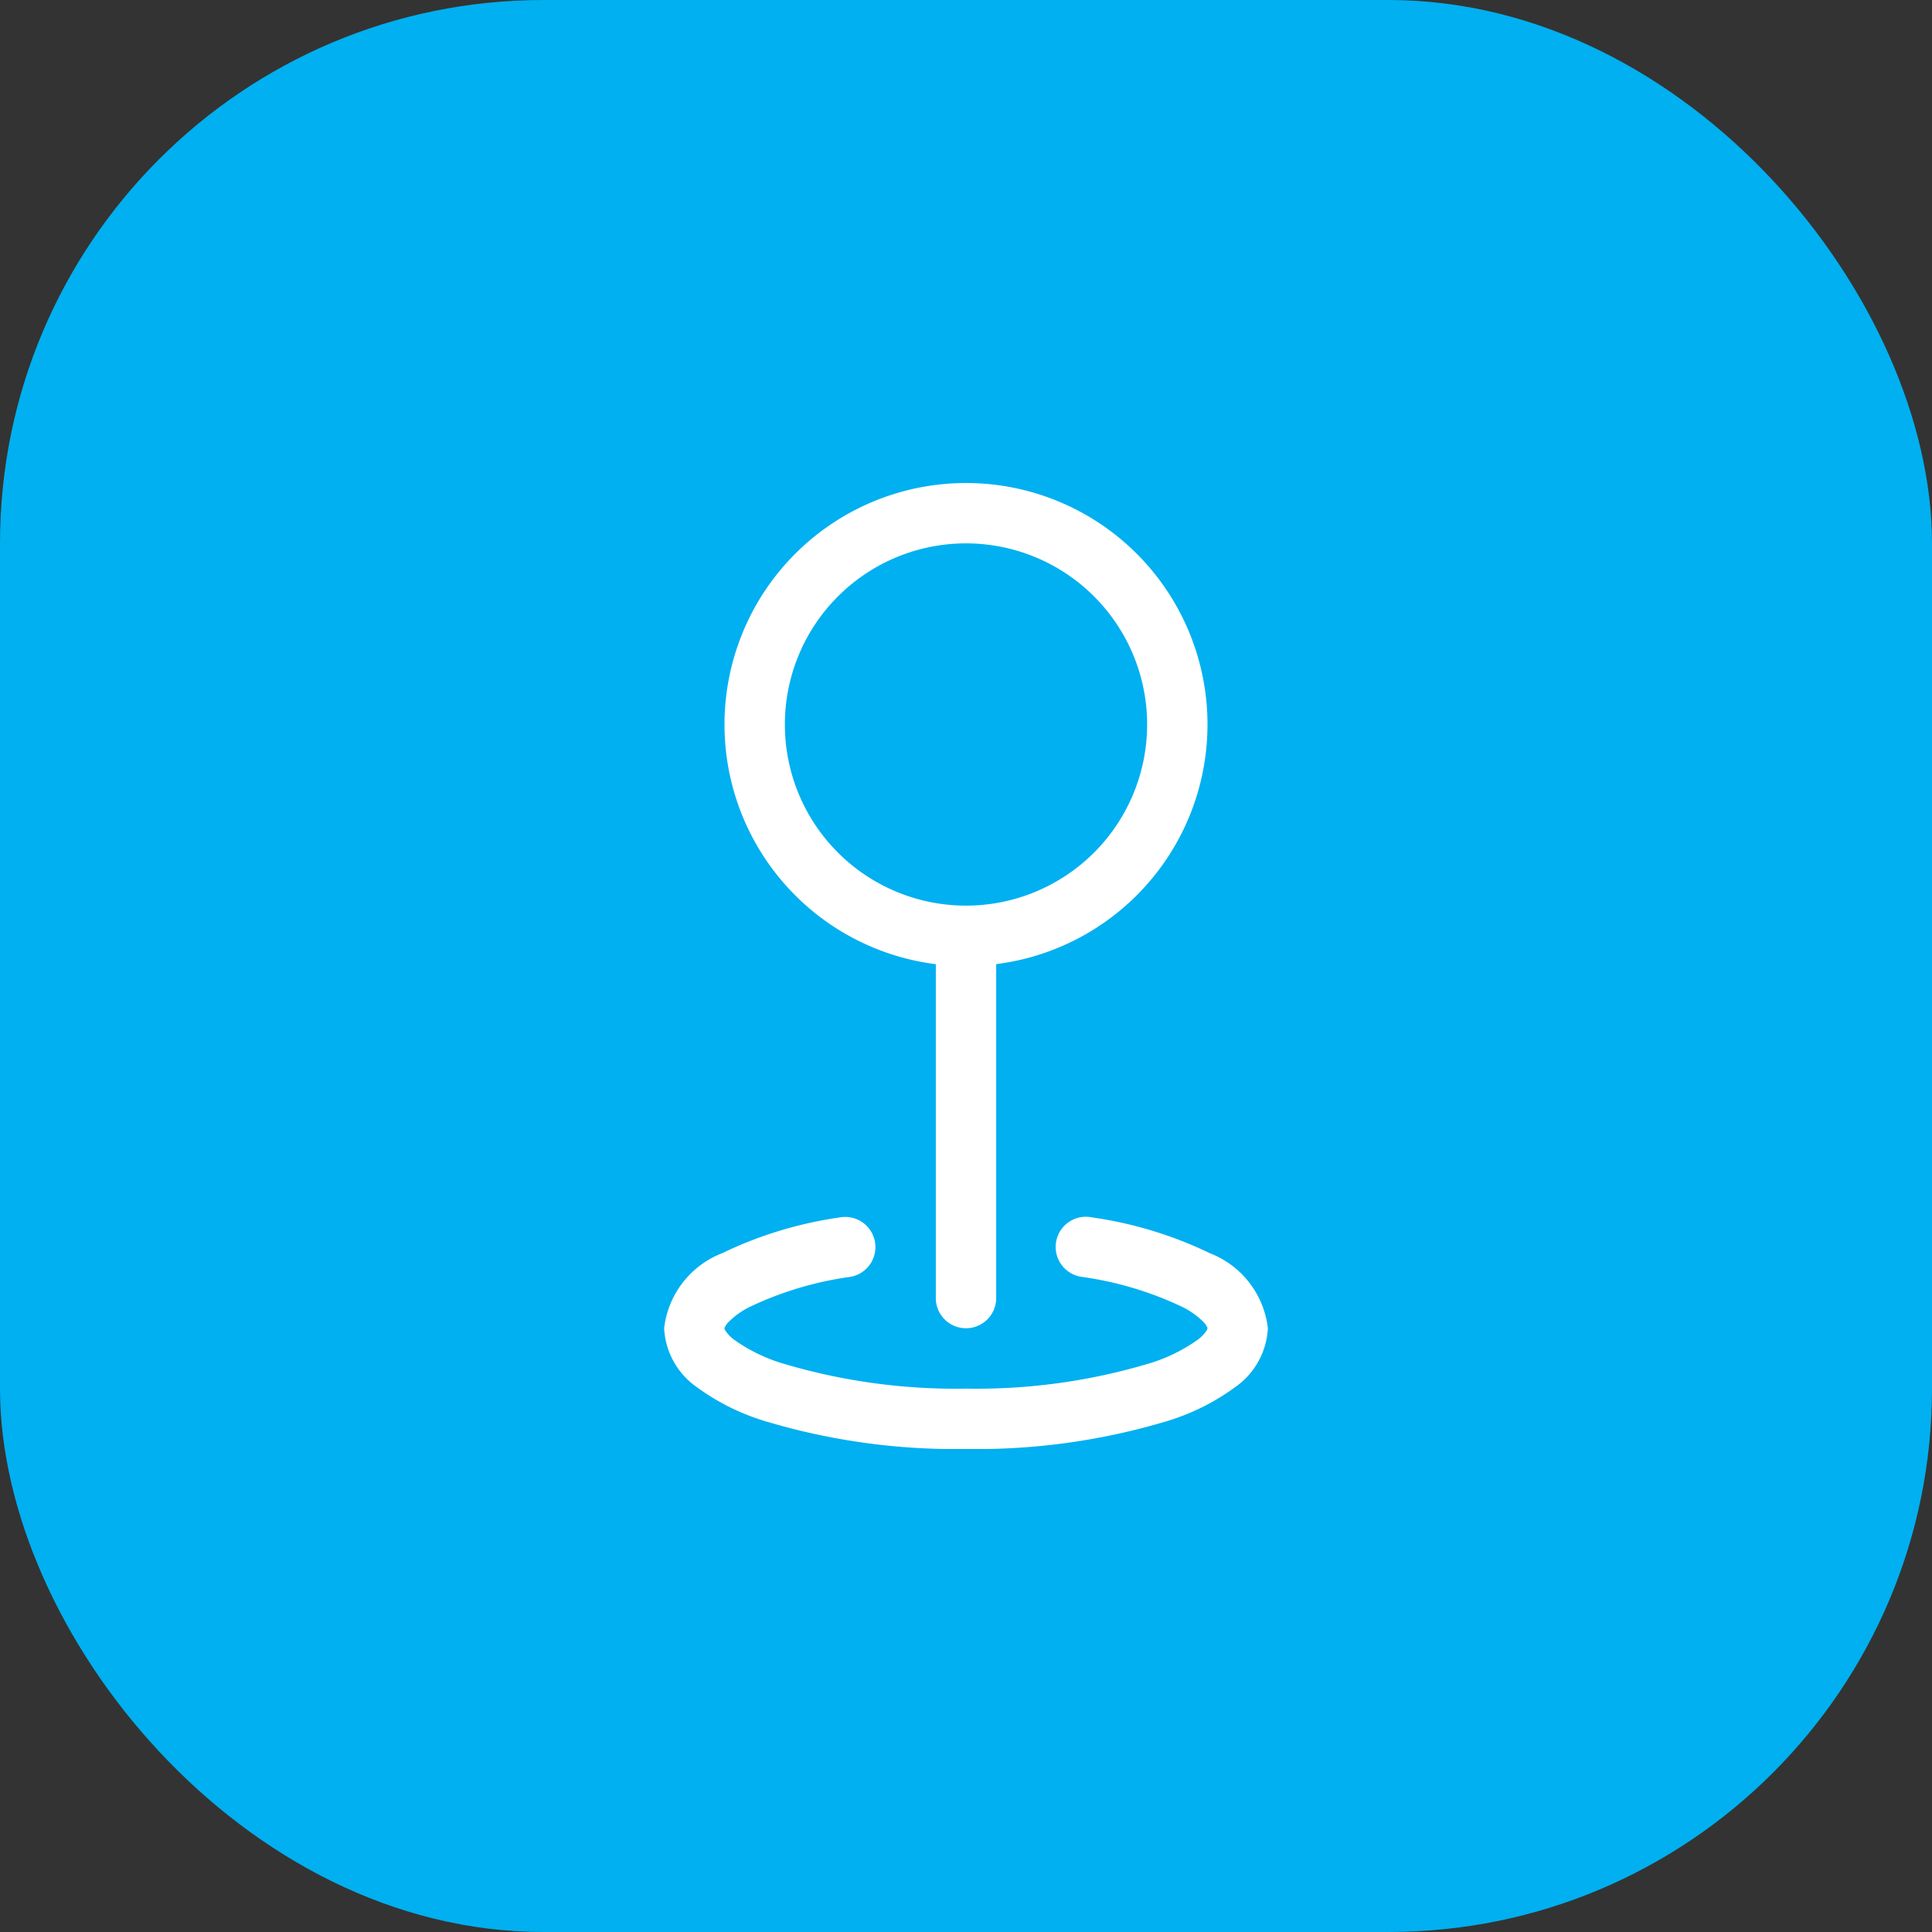
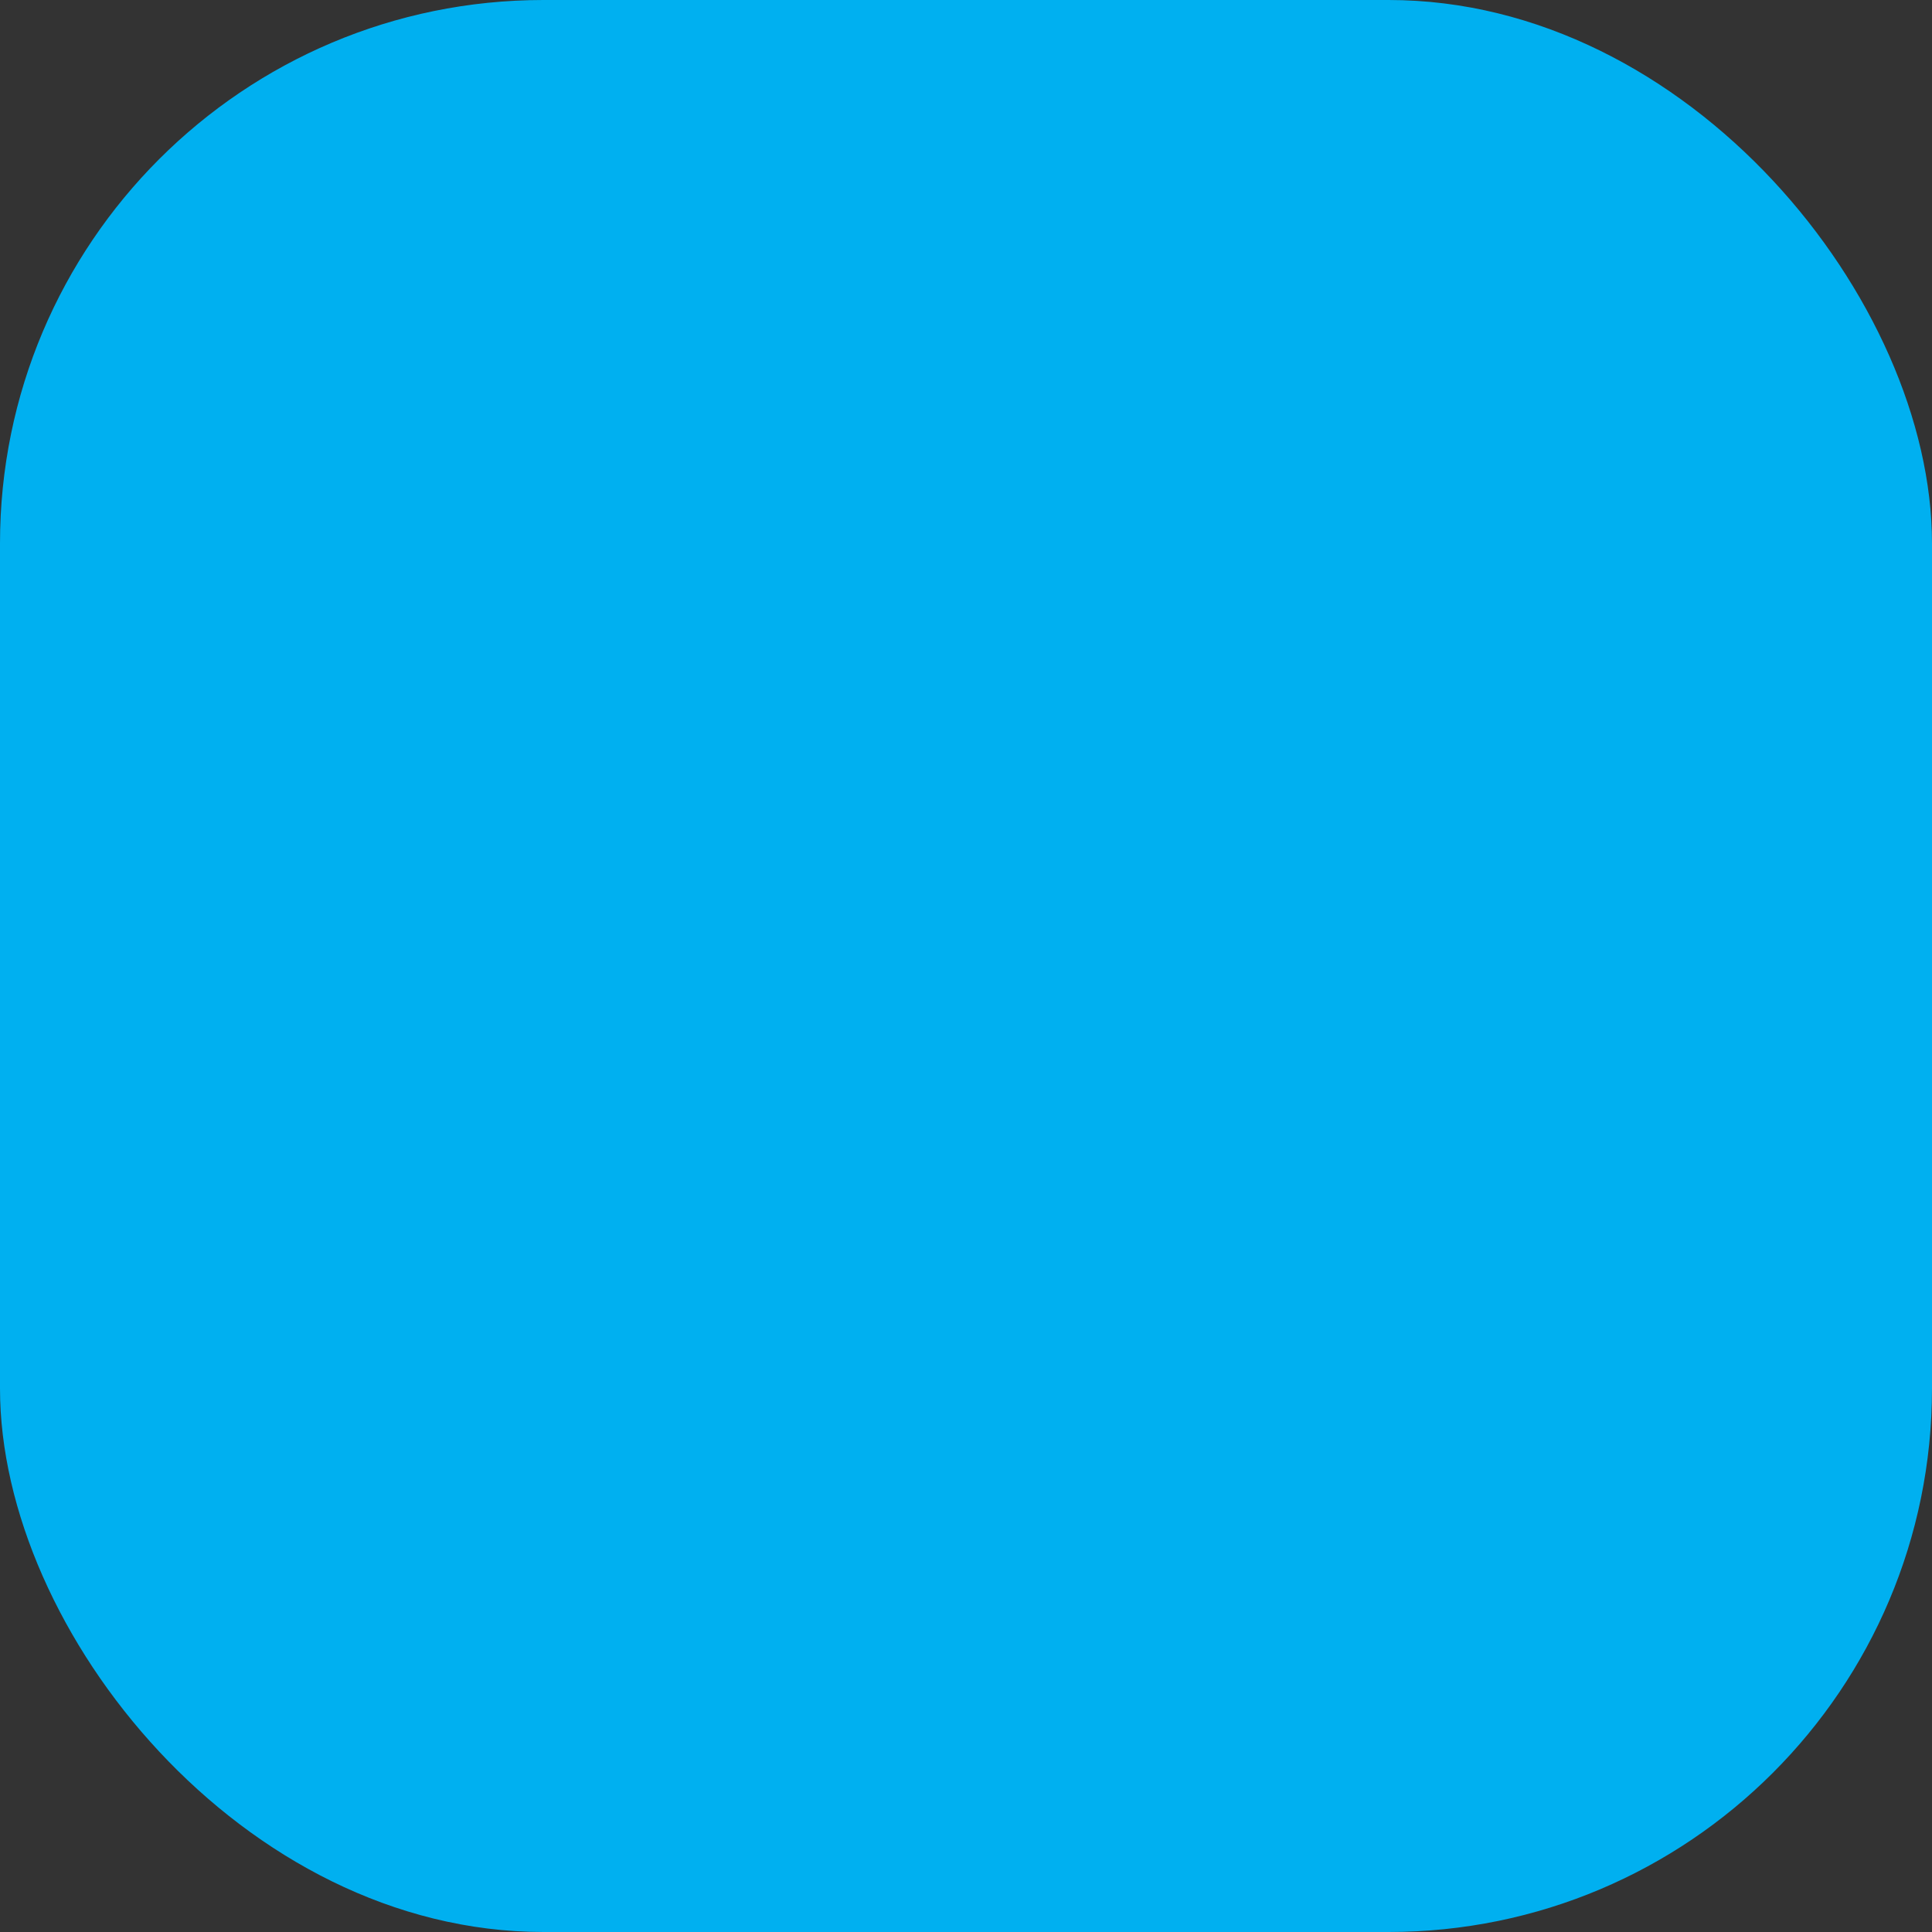
<svg xmlns="http://www.w3.org/2000/svg" width="64" height="64" viewBox="0 0 64 64">
  <rect x="0" y="0" width="64" height="64" fill="#333333" stroke="none" />
  <defs>
    <clipPath id="clip-path">
-       <rect id="矩形_182" data-name="矩形 182" width="32" height="32" transform="translate(260 259)" fill="#fff" />
-     </clipPath>
+       </clipPath>
  </defs>
  <g id="组_15108" data-name="组 15108" transform="translate(-244 -243)">
    <rect id="矩形_31" data-name="矩形 31" width="64" height="64" rx="18" transform="translate(244 243)" fill="#00b0f0" />
    <g id="蒙版组_40" data-name="蒙版组 40" clip-path="url(#clip-path)">
-       <path id="geo" d="M16,2a6,6,0,1,0,6,6A6,6,0,0,0,16,2ZM8,8a8,8,0,1,1,9,7.938V27a1,1,0,0,1-2,0V15.94A8,8,0,0,1,8,8Zm4.986,17.148a1,1,0,0,1-.822,1.15,11.371,11.371,0,0,0-3.31.986,2.638,2.638,0,0,0-.74.53.6.6,0,0,0-.114.18V28l0,.016a.294.294,0,0,0,.032.066,1.234,1.234,0,0,0,.29.3,5.482,5.482,0,0,0,1.626.79A20,20,0,0,0,16,30a19.937,19.937,0,0,0,6.048-.828,5.532,5.532,0,0,0,1.626-.79,1.238,1.238,0,0,0,.292-.3.3.3,0,0,0,.03-.066L24,28v-.008a.6.6,0,0,0-.114-.18,2.636,2.636,0,0,0-.74-.528,11.391,11.391,0,0,0-3.31-.986,1,1,0,1,1,.328-1.972,13.279,13.279,0,0,1,3.914,1.188A3.041,3.041,0,0,1,26,28a2.538,2.538,0,0,1-1.088,1.954,7.468,7.468,0,0,1-2.232,1.116A21.918,21.918,0,0,1,16,32a21.918,21.918,0,0,1-6.68-.93,7.468,7.468,0,0,1-2.232-1.116A2.538,2.538,0,0,1,6,28a3.044,3.044,0,0,1,1.922-2.486,13.279,13.279,0,0,1,3.914-1.188,1,1,0,0,1,1.15.822Z" transform="translate(260 259)" fill="#fff" fill-rule="evenodd" />
-     </g>
+       </g>
  </g>
</svg>